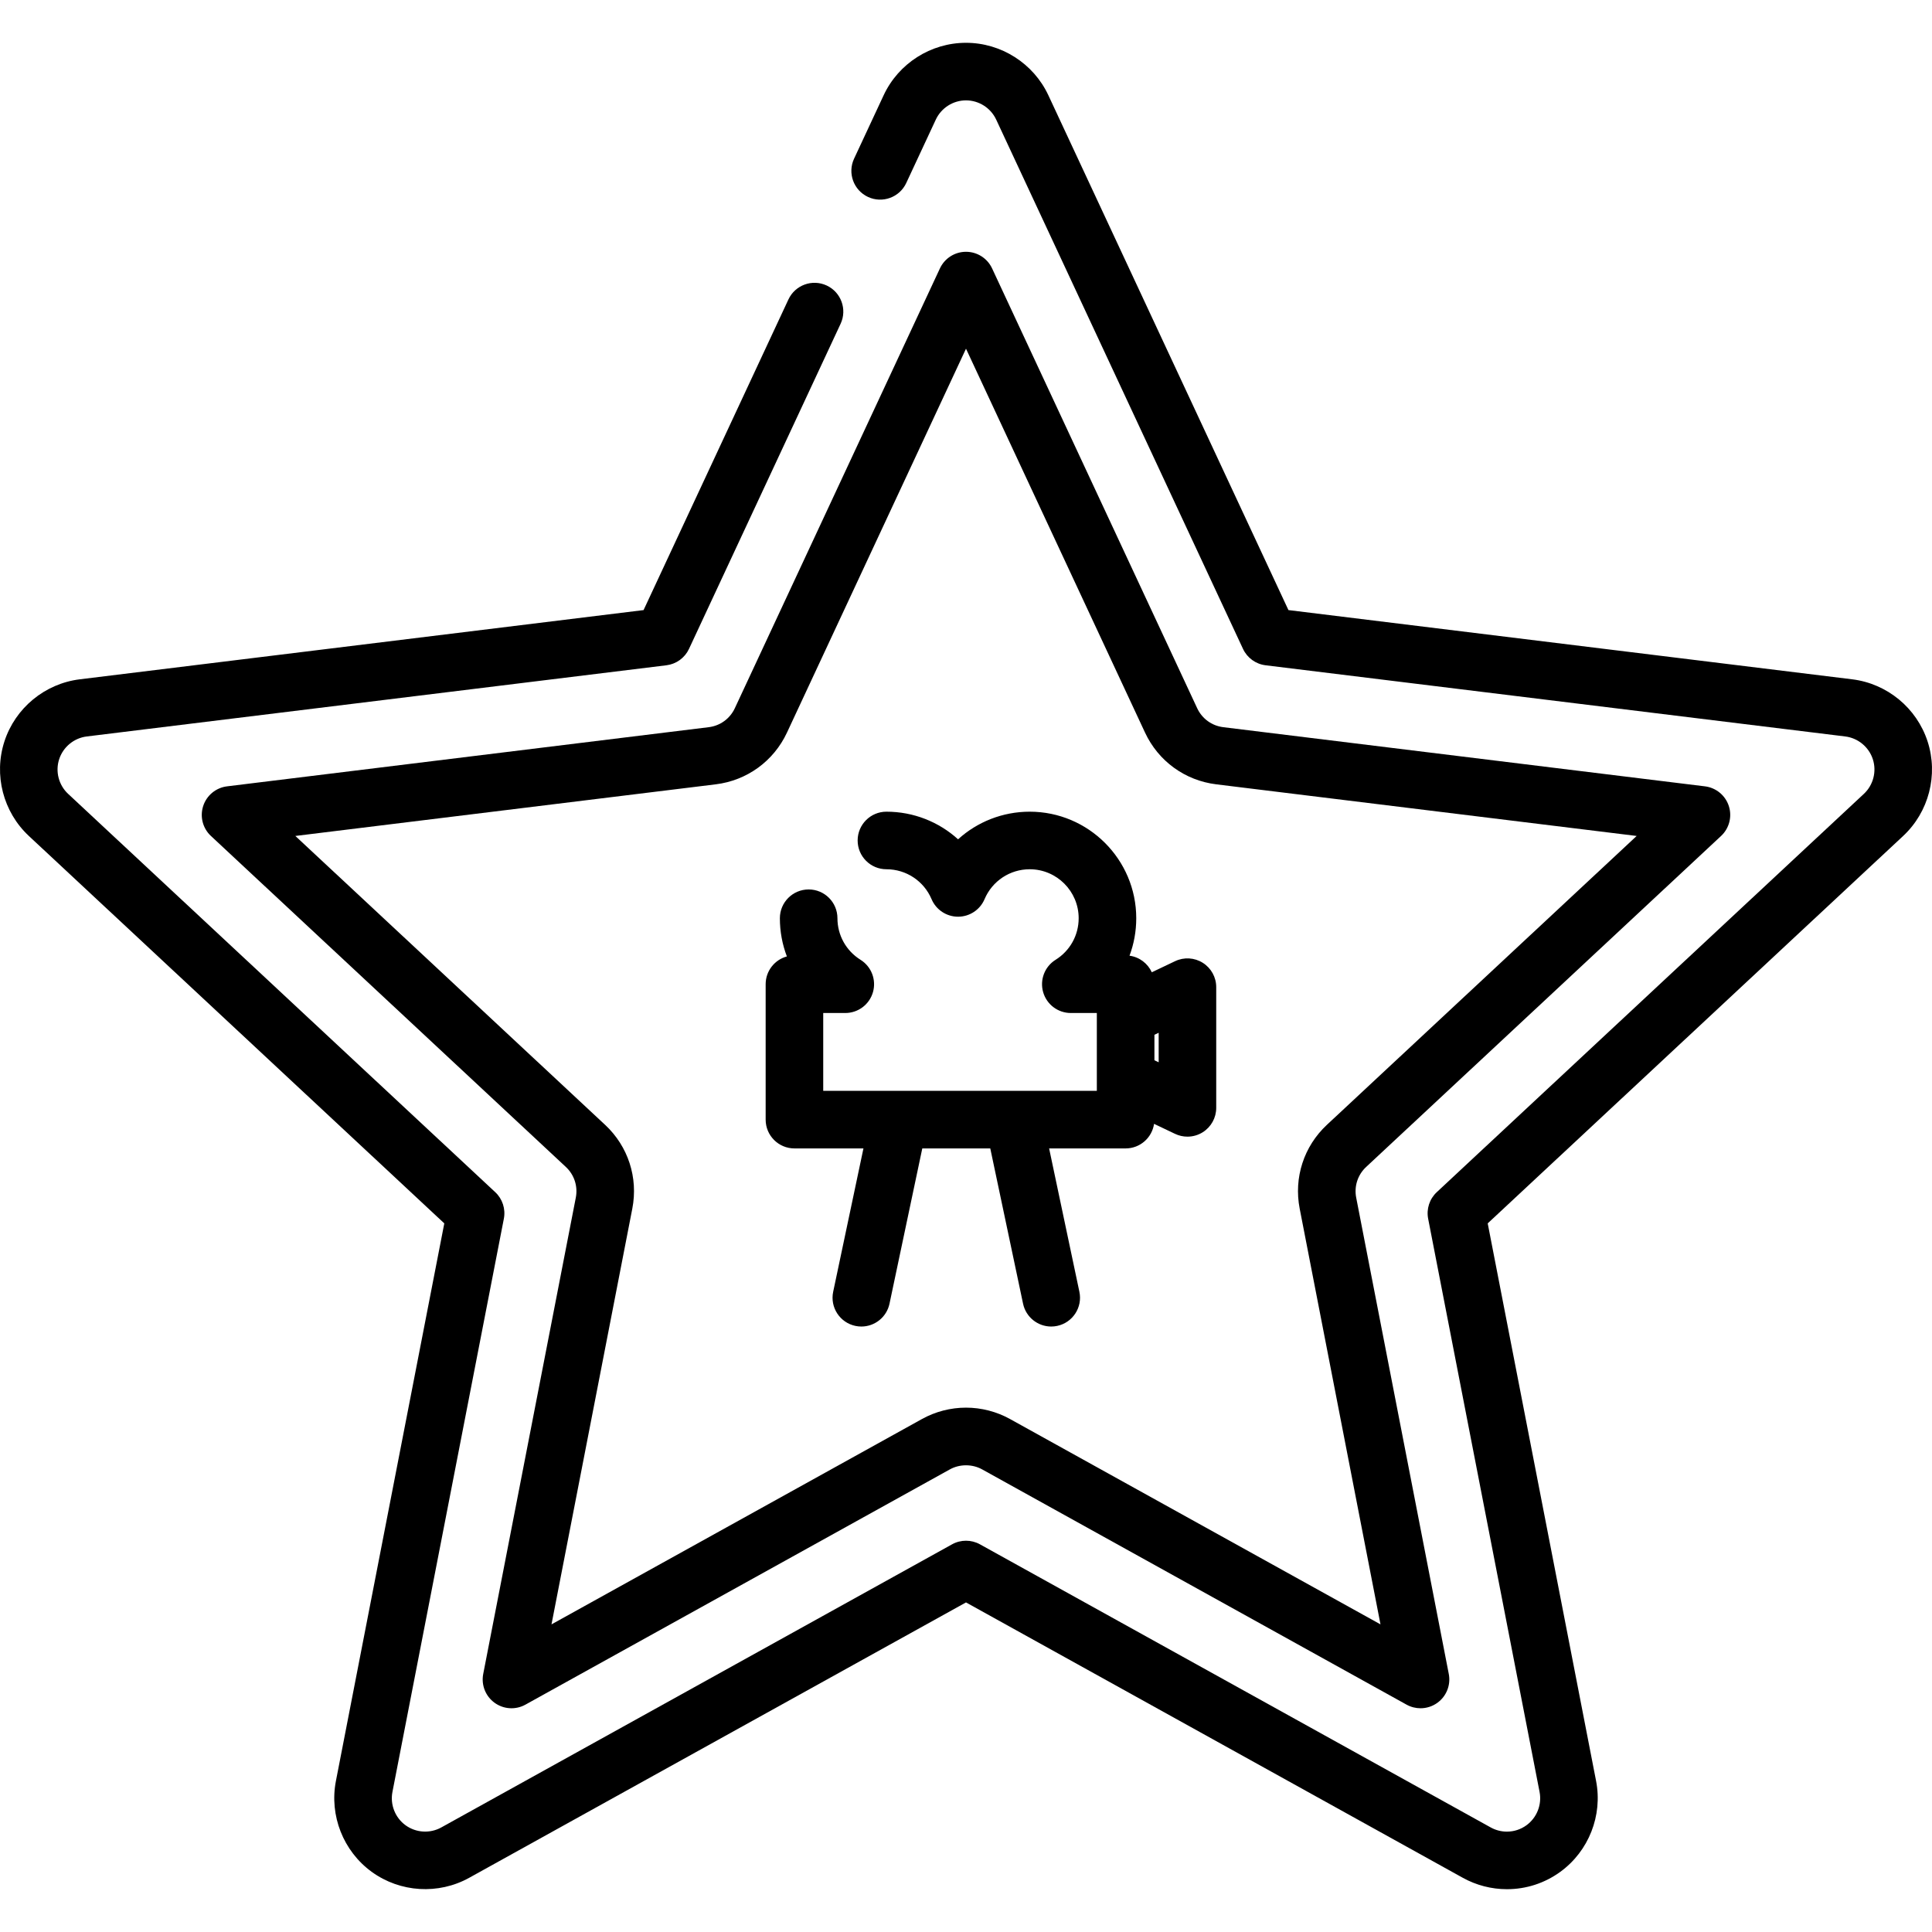
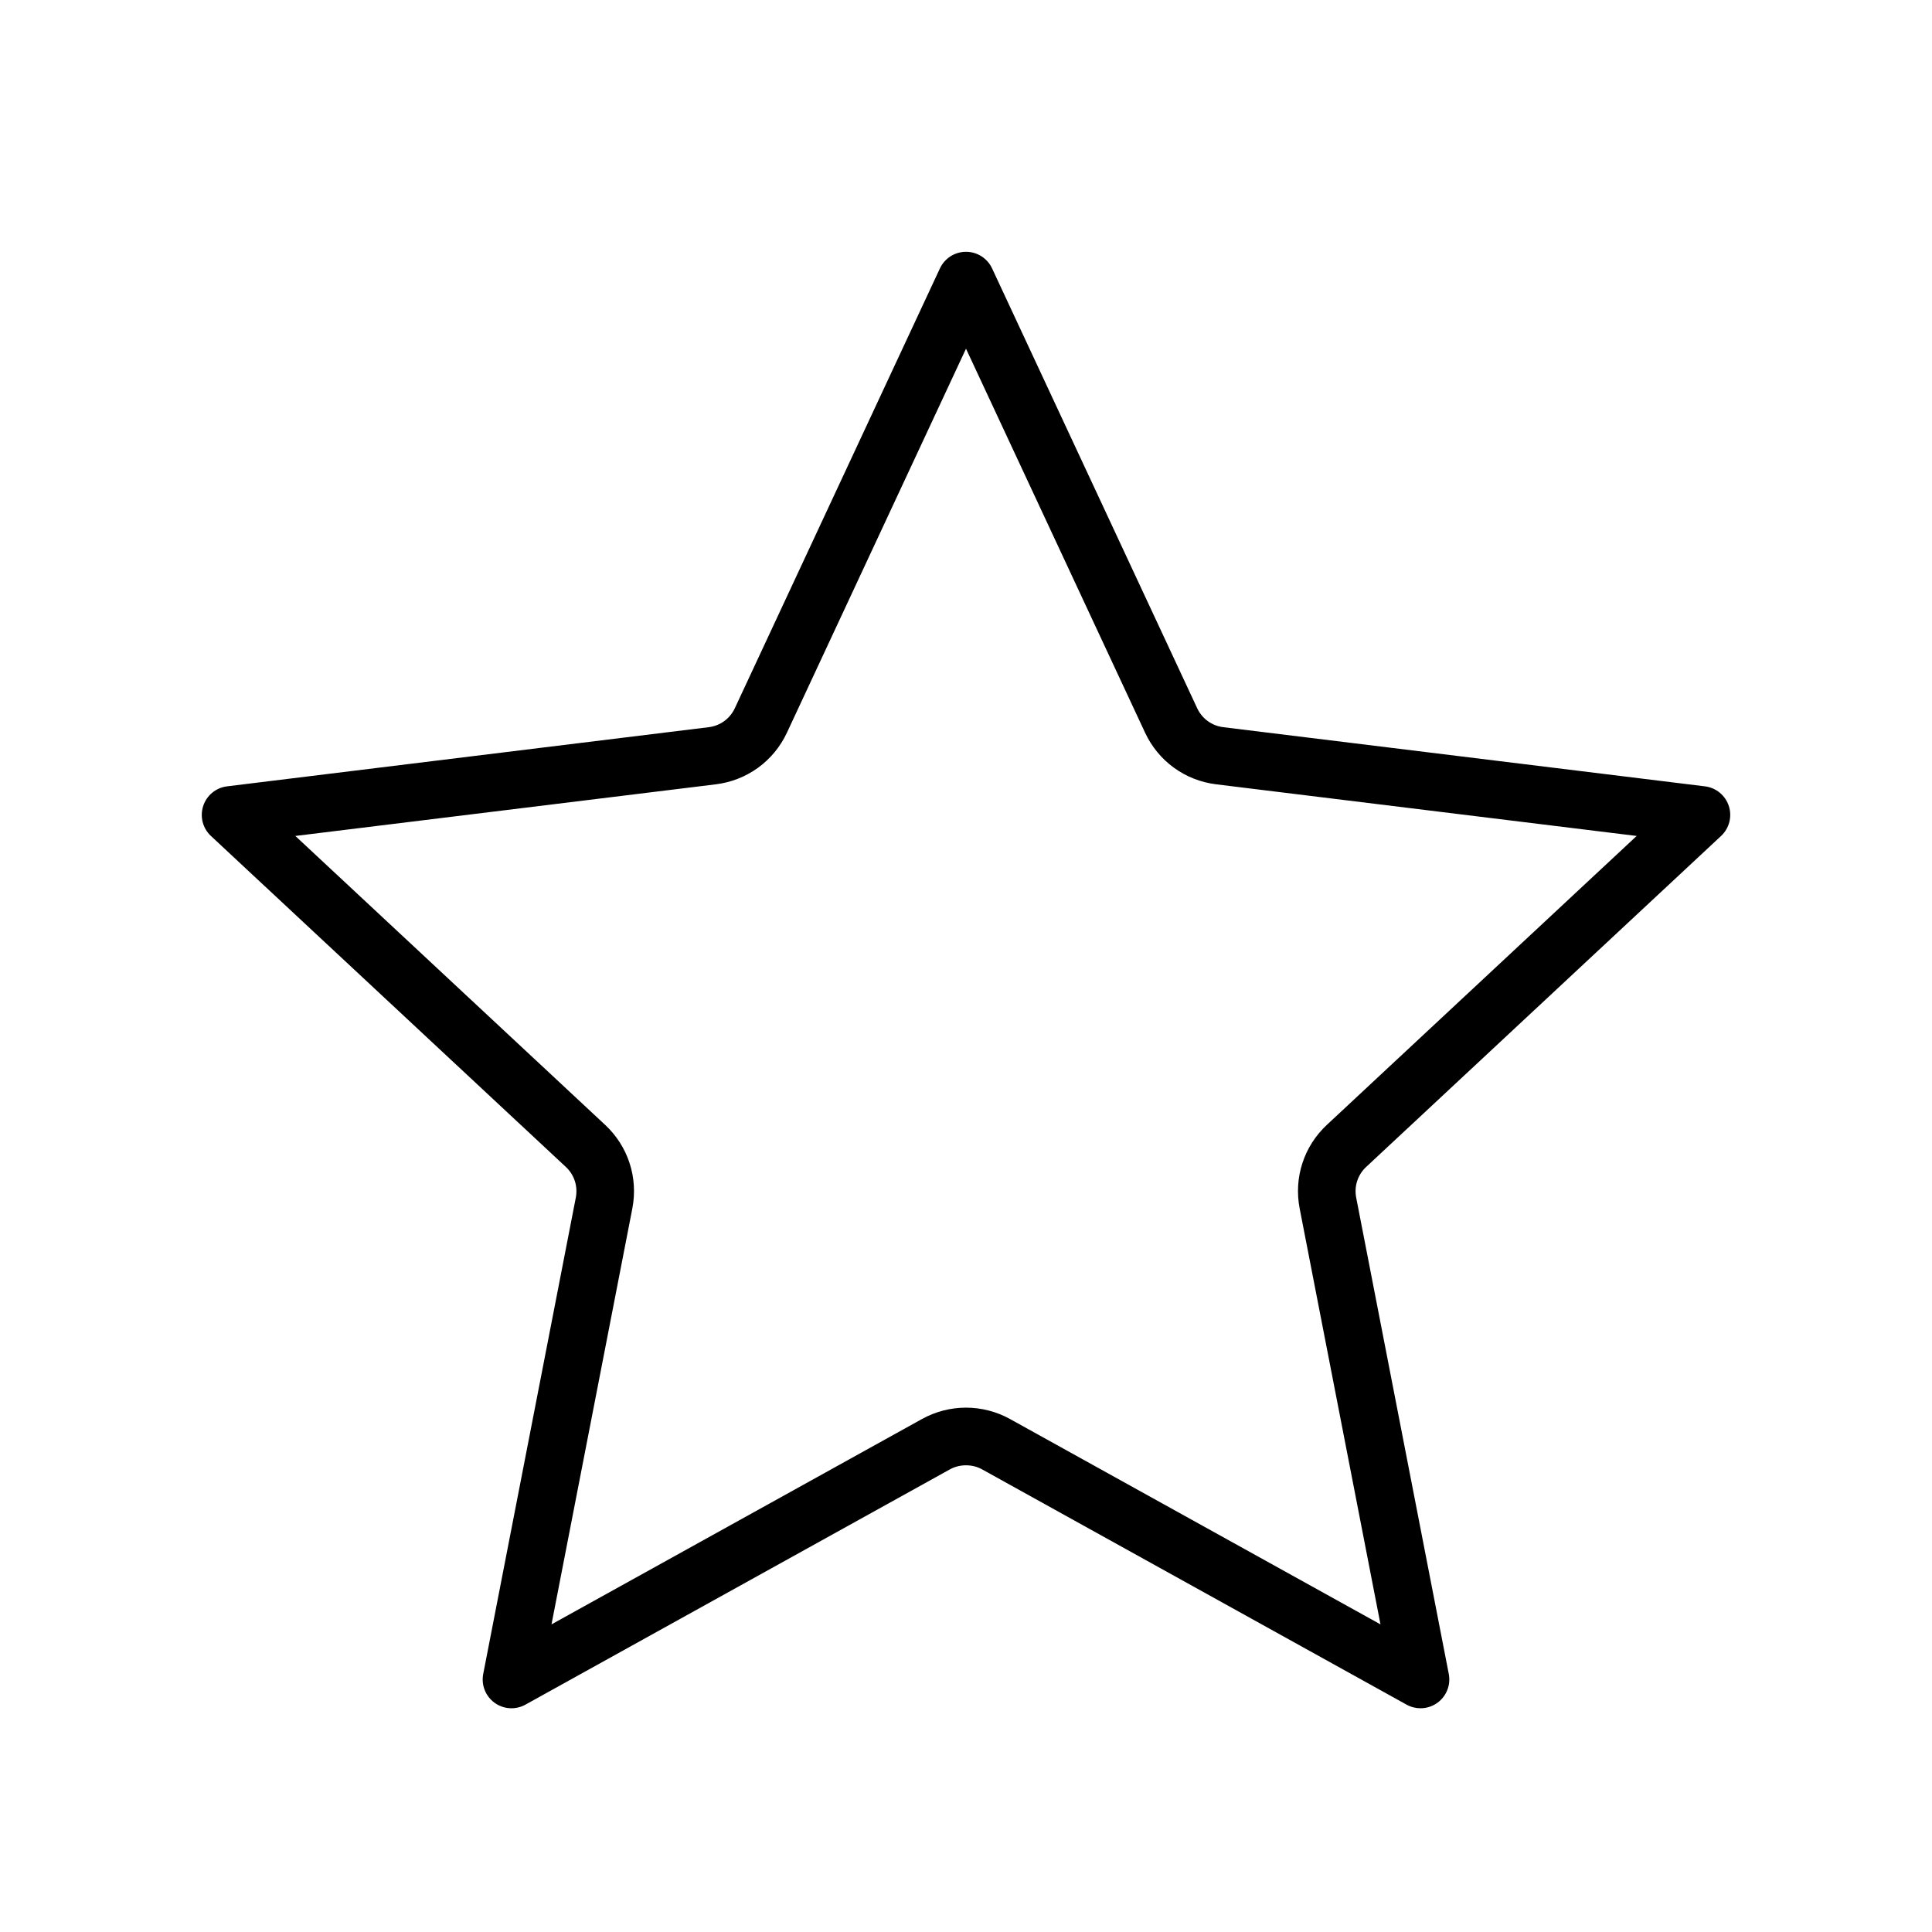
<svg xmlns="http://www.w3.org/2000/svg" fill="#000000" height="800px" width="800px" version="1.1" id="Capa_1" viewBox="0 0 512 512" xml:space="preserve">
  <g>
    <g>
-       <path d="M510.83,196.488c-2.879-8.864-10.718-15.326-19.969-16.462l-149.413-18.348L277.826,25.246    c-3.939-8.447-12.507-13.904-21.826-13.904c-9.32,0-17.887,5.458-21.826,13.904l-7.837,16.806    c-1.78,3.818-0.128,8.357,3.689,10.138c3.817,1.78,8.358,0.128,10.138-3.689L248,31.694c1.443-3.095,4.583-5.096,7.999-5.096    c3.415,0,6.555,2.001,7.999,5.096l65.409,140.264c1.112,2.384,3.373,4.027,5.984,4.347L489,195.168    c3.39,0.417,6.263,2.785,7.319,6.034c1.056,3.248,0.124,6.852-2.375,9.182L380.759,315.935c-1.923,1.794-2.787,4.452-2.285,7.034    l29.529,151.921c0.652,3.353-0.713,6.817-3.476,8.825c-1.519,1.103-3.313,1.686-5.189,1.686c-1.492,0-2.971-0.382-4.277-1.107    l-135.362-75.03c-2.302-1.275-5.096-1.275-7.396,0l-135.361,75.029c-2.987,1.655-6.704,1.429-9.467-0.579    s-4.128-5.471-3.477-8.823l29.528-151.921c0.501-2.582-0.362-5.24-2.285-7.034L18.054,210.383    c-2.498-2.329-3.431-5.933-2.375-9.181c1.056-3.249,3.928-5.617,7.318-6.034l153.611-18.863c0.303-0.037,0.597-0.097,0.886-0.167    c0.078-0.019,0.156-0.044,0.233-0.065c0.218-0.06,0.43-0.129,0.639-0.207c0.076-0.029,0.152-0.058,0.227-0.089    c0.226-0.094,0.445-0.197,0.659-0.31c0.046-0.024,0.093-0.045,0.137-0.07c0.262-0.146,0.517-0.306,0.758-0.481    c0.025-0.018,0.048-0.039,0.073-0.058c0.207-0.154,0.405-0.318,0.594-0.491c0.064-0.058,0.125-0.119,0.188-0.18    c0.152-0.148,0.297-0.303,0.435-0.463c0.057-0.066,0.115-0.129,0.17-0.197c0.182-0.225,0.354-0.458,0.51-0.702    c0.01-0.016,0.018-0.033,0.027-0.049c0.147-0.236,0.279-0.48,0.4-0.731c0.014-0.029,0.033-0.055,0.047-0.084l40.178-86.16    c1.78-3.818,0.128-8.358-3.689-10.138c-3.817-1.779-8.357-0.128-10.138,3.689l-38.391,82.328L21.138,180.026    c-9.251,1.136-17.089,7.598-19.968,16.462c-2.88,8.864-0.337,18.699,6.48,25.054l110.093,102.667L89.021,471.98    c-1.778,9.149,1.946,18.6,9.486,24.077c7.54,5.479,17.679,6.1,25.831,1.581L256,424.658l131.663,72.98    c3.564,1.975,7.601,3.019,11.674,3.019c5.119,0,10.015-1.59,14.156-4.599c7.54-5.478,11.264-14.929,9.486-24.078l-28.722-147.771    L504.35,221.543C511.167,215.186,513.711,205.351,510.83,196.488z" />
-     </g>
+       </g>
  </g>
  <g>
    <g>
      <path d="M456.102,221.539c2.168-2.022,2.968-5.116,2.053-7.936s-3.383-4.853-6.325-5.214l-127.642-15.676    c-3.04-0.373-5.629-2.253-6.924-5.03l-54.35-116.551c-1.253-2.687-3.949-4.404-6.913-4.404s-5.66,1.717-6.913,4.404    l-54.35,116.551c-1.295,2.776-3.882,4.656-6.924,5.03L60.172,208.389c-2.943,0.361-5.409,2.394-6.326,5.214    c-0.916,2.819-0.116,5.915,2.053,7.937l94.051,87.706c2.241,2.089,3.228,5.131,2.645,8.138l-24.537,126.238    c-0.565,2.91,0.606,5.885,3.005,7.627c2.397,1.742,5.588,1.939,8.182,0.5l112.476-62.344c2.613-1.447,5.948-1.447,8.558,0    l112.477,62.346c1.155,0.64,2.429,0.956,3.697,0.956c1.581,0,3.155-0.49,4.484-1.458c2.398-1.742,3.57-4.716,3.005-7.627    l-24.537-126.237c-0.585-3.008,0.404-6.05,2.645-8.139L456.102,221.539z M344.429,320.295l21.415,110.18l-98.171-54.415    c-3.563-1.974-7.601-3.019-11.674-3.019c-4.074,0-8.111,1.044-11.675,3.019l-98.171,54.415l21.416-110.18    c1.594-8.205-1.104-16.507-7.216-22.207l-82.086-76.551l111.404-13.68c8.297-1.018,15.359-6.15,18.891-13.725L256,92.407    l47.438,101.724c3.532,7.576,10.595,12.707,18.891,13.725l111.404,13.681l-82.087,76.55    C345.533,303.788,342.835,312.089,344.429,320.295z" />
    </g>
  </g>
  <g>
    <g>
-       <path d="M318.76,255.161c-2.214-1.399-4.989-1.563-7.353-0.437l-6.17,2.938c-1.068-2.331-3.27-4.035-5.904-4.39    c1.166-3.12,1.784-6.471,1.784-9.929c0-15.57-12.667-28.237-28.237-28.237c-7.177,0-13.892,2.696-18.984,7.319    c-5.092-4.622-11.808-7.319-18.985-7.319c-4.213,0-7.628,3.415-7.628,7.628s3.416,7.628,7.628,7.628    c5.226,0,9.921,3.11,11.96,7.922c1.195,2.82,3.961,4.652,7.023,4.652c3.064,0,5.829-1.832,7.024-4.652    c2.039-4.813,6.733-7.922,11.959-7.922c7.157,0,12.98,5.823,12.98,12.98c0,4.505-2.289,8.624-6.122,11.018    c-2.887,1.803-4.23,5.3-3.291,8.572c0.938,3.272,3.929,5.527,7.332,5.527h6.895v0.954v16.383v3.293h-22.088    c-0.002,0-0.005,0-0.007,0h-30.29c-0.014,0-0.028,0-0.043,0h-20.082v-20.63h5.848c3.403,0,6.396-2.255,7.332-5.527    c0.938-3.272-0.405-6.769-3.291-8.572c-3.834-2.394-6.122-6.513-6.122-11.018c0-4.213-3.415-7.628-7.628-7.628    s-7.628,3.415-7.628,7.628c0,3.53,0.645,6.95,1.858,10.125c-3.242,0.88-5.626,3.843-5.626,7.363v35.887    c0,4.213,3.415,7.628,7.628,7.628h18.288l-8.022,37.995c-0.87,4.122,1.766,8.169,5.888,9.04c0.531,0.112,1.061,0.166,1.584,0.166    c3.529,0,6.698-2.463,7.457-6.054l8.687-41.147h18.018l8.688,41.147c0.759,3.591,3.927,6.054,7.457,6.054    c0.522,0,1.053-0.054,1.584-0.166c4.122-0.871,6.759-4.918,5.888-9.04l-8.023-37.995h20.273c3.833,0,6.996-2.83,7.538-6.512    l5.566,2.651c1.041,0.495,2.161,0.741,3.279,0.741c1.42,0,2.835-0.397,4.073-1.178c2.213-1.398,3.556-3.833,3.556-6.451V261.61    C322.317,258.993,320.974,256.558,318.76,255.161z M307.06,281.516l-1.126-0.536v-6.75l1.126-0.536V281.516z" />
-     </g>
+       </g>
  </g>
</svg>